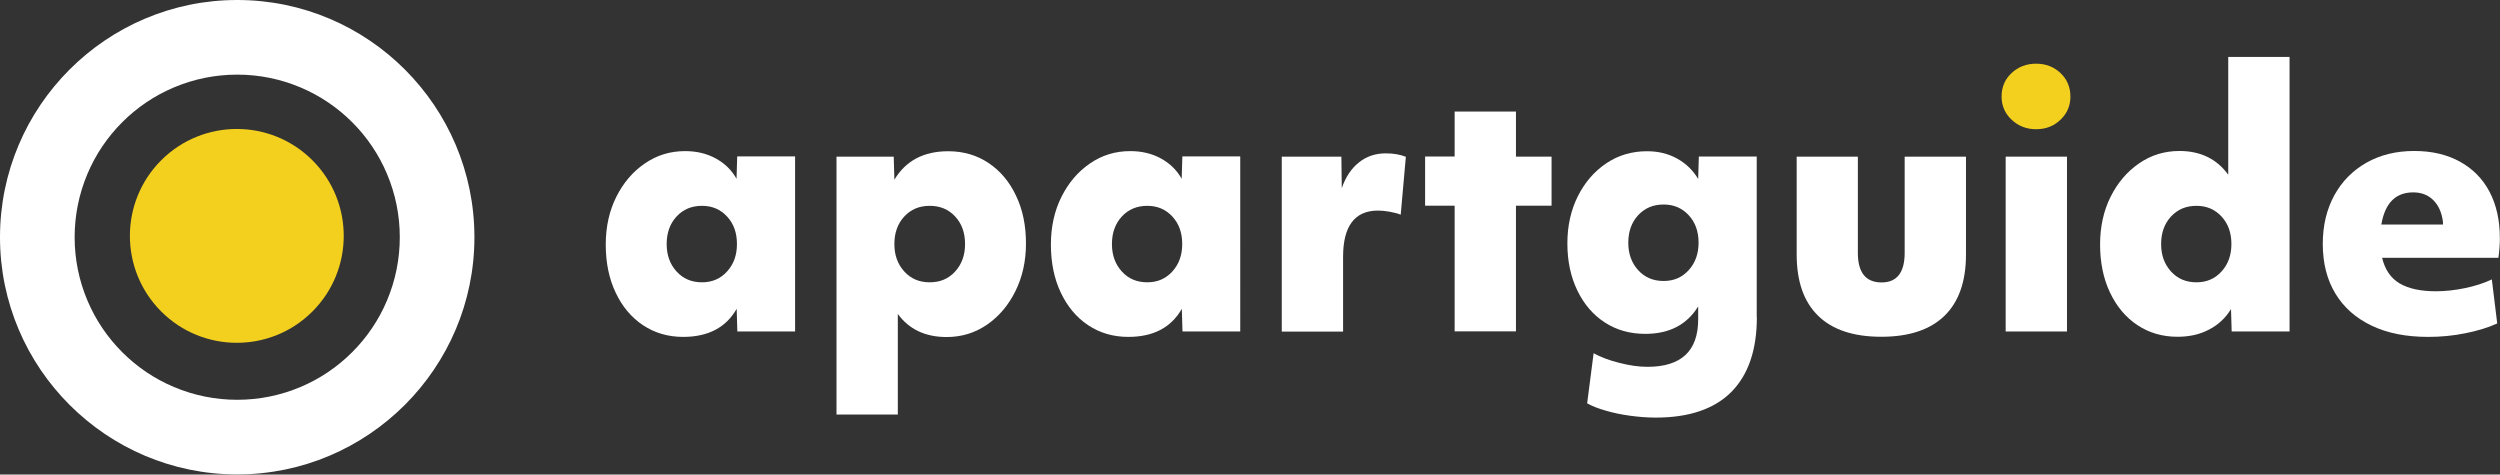
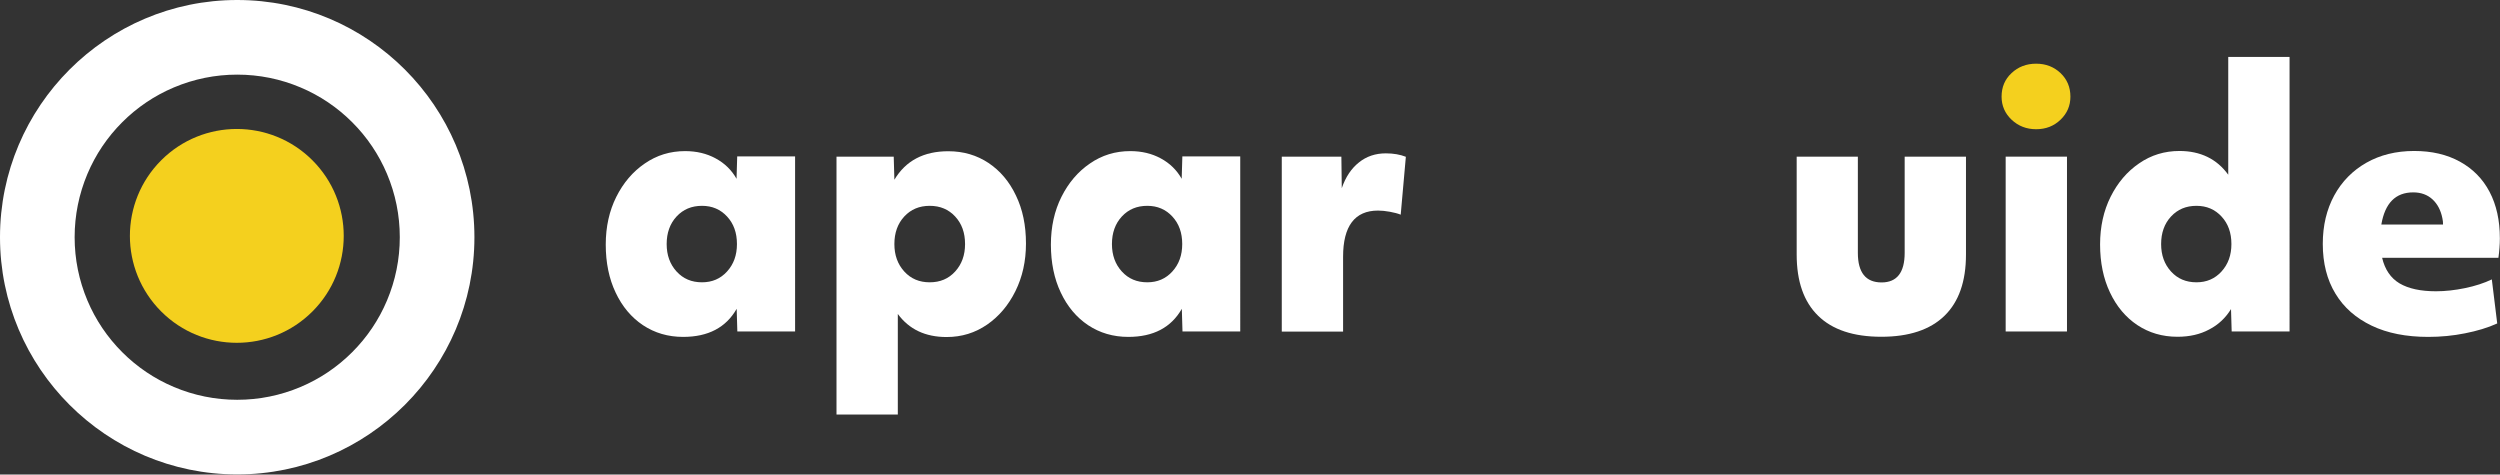
<svg xmlns="http://www.w3.org/2000/svg" version="1.1" id="Warstwa_1" x="0px" y="0px" width="1896px" height="359.9px" viewBox="0 0 1896 359.9" style="enable-background:new 0 0 1896 359.9;" xml:space="preserve">
  <rect x="0" y="0" width="1896" height="359.9" fill="#333333" stroke="none" />
  <style type="text/css">
	.st0{fill:#FFFFFF;}
	.st1{fill:#F4D01E;}
</style>
  <g>
    <path class="st0" d="M179.9,0C80.7,0,0,80.7,0,179.9s80.7,179.9,179.9,179.9c99.2,0,179.9-80.7,179.9-179.9S279.2,0,179.9,0z    M293.5,227.9c-6.2,14.7-15.1,27.9-26.4,39.2c-11.3,11.3-24.5,20.2-39.2,26.4c-15.2,6.4-31.3,9.7-48,9.7s-32.8-3.3-48-9.7   c-14.7-6.2-27.9-15.1-39.2-26.4c-11.3-11.3-20.2-24.5-26.4-39.2c-6.4-15.2-9.7-31.3-9.7-48c0-16.6,3.3-32.8,9.7-48   c6.2-14.7,15.1-27.9,26.4-39.2c11.3-11.3,24.5-20.2,39.2-26.4c15.2-6.4,31.3-9.7,48-9.7s32.8,3.3,48,9.7   c14.7,6.2,27.9,15.1,39.2,26.4c11.3,11.3,20.2,24.5,26.4,39.2c6.4,15.2,9.7,31.3,9.7,48C303.2,196.6,299.9,212.7,293.5,227.9z" />
    <ellipse transform="matrix(0.707 -0.707 0.707 0.707 -73.859 179.39)" class="st1" cx="179.6" cy="178.9" rx="81.1" ry="81.1" />
  </g>
  <g>
    <g>
      <path class="st0" d="M603.1,251.4h-43.9l-0.5-17.2c-8.1,14.2-21.6,21.3-40.6,21.3c-11.5,0-21.6-3-30.5-8.9    c-8.8-5.9-15.7-14.1-20.7-24.7c-5-10.5-7.5-22.7-7.5-36.4c0-13.5,2.7-25.6,8-36.2c5.3-10.6,12.5-19.1,21.6-25.3    c9.1-6.3,19.3-9.4,30.6-9.4c8.6,0,16.3,1.8,23.1,5.5c6.9,3.7,12.2,8.9,15.9,15.5l0.5-17h43.9V251.4z M551.4,205.9    c5-5.5,7.5-12.4,7.5-20.8c0-8.6-2.5-15.5-7.5-20.9c-5-5.4-11.3-8.1-19-8.1c-7.9,0-14.3,2.7-19.3,8.1c-5,5.4-7.5,12.4-7.5,20.9    c0,8.4,2.5,15.3,7.5,20.8c5,5.5,11.4,8.2,19.3,8.2C540.1,214.1,546.4,211.4,551.4,205.9z" />
      <path class="st0" d="M634.4,118.8h43.4l0.5,17.5c8.6-14.4,22.2-21.6,40.9-21.6c11.5,0,21.6,3,30.5,8.9    c8.8,5.9,15.8,14.1,20.8,24.7c5.1,10.5,7.6,22.7,7.6,36.4c0,13.4-2.7,25.4-8,36.1c-5.3,10.7-12.5,19.2-21.5,25.4    s-19.2,9.4-30.7,9.4c-16.1,0-28.4-5.8-37-17.5v76.3h-46.5V118.8z M724.4,205.9c5-5.5,7.5-12.4,7.5-20.8c0-8.6-2.5-15.5-7.5-20.9    c-5-5.4-11.4-8.1-19.3-8.1c-7.9,0-14.3,2.7-19.3,8.1c-5,5.4-7.5,12.4-7.5,20.9c0,8.4,2.5,15.3,7.5,20.8c5,5.5,11.4,8.2,19.3,8.2    C713,214.1,719.4,211.4,724.4,205.9z" />
-       <path class="st0" d="M940.7,251.4h-43.9l-0.5-17.2c-8.1,14.2-21.6,21.3-40.6,21.3c-11.5,0-21.6-3-30.5-8.9    c-8.8-5.9-15.7-14.1-20.7-24.7c-5-10.5-7.5-22.7-7.5-36.4c0-13.5,2.7-25.6,8-36.2c5.3-10.6,12.5-19.1,21.6-25.3    c9.1-6.3,19.3-9.4,30.6-9.4c8.6,0,16.3,1.8,23.1,5.5c6.9,3.7,12.2,8.9,15.9,15.5l0.5-17h43.9V251.4z M889.1,205.9    c5-5.5,7.5-12.4,7.5-20.8c0-8.6-2.5-15.5-7.5-20.9c-5-5.4-11.3-8.1-19-8.1c-7.9,0-14.3,2.7-19.3,8.1c-5,5.4-7.5,12.4-7.5,20.9    c0,8.4,2.5,15.3,7.5,20.8c5,5.5,11.4,8.2,19.3,8.2C877.8,214.1,884.1,211.4,889.1,205.9z" />
+       <path class="st0" d="M940.7,251.4h-43.9l-0.5-17.2c-8.1,14.2-21.6,21.3-40.6,21.3c-11.5,0-21.6-3-30.5-8.9    c-8.8-5.9-15.7-14.1-20.7-24.7c-5-10.5-7.5-22.7-7.5-36.4c0-13.5,2.7-25.6,8-36.2c5.3-10.6,12.5-19.1,21.6-25.3    c9.1-6.3,19.3-9.4,30.6-9.4c8.6,0,16.3,1.8,23.1,5.5c6.9,3.7,12.2,8.9,15.9,15.5l0.5-17h43.9V251.4z M889.1,205.9    c5-5.5,7.5-12.4,7.5-20.8c0-8.6-2.5-15.5-7.5-20.9c-5-5.4-11.3-8.1-19-8.1c-7.9,0-14.3,2.7-19.3,8.1c-5,5.4-7.5,12.4-7.5,20.9    c0,8.4,2.5,15.3,7.5,20.8c5,5.5,11.4,8.2,19.3,8.2C877.8,214.1,884.1,211.4,889.1,205.9" />
      <path class="st0" d="M972.1,118.8h45.2l0.3,23.9c2.9-8.4,7.2-14.9,13-19.5c5.7-4.6,12.5-6.9,20.4-6.9c5.8,0,10.9,0.9,15.2,2.6    l-3.9,43.9c-2.2-0.9-5-1.6-8.2-2.2c-3.3-0.6-6.3-0.9-9-0.9c-17.6,0-26.5,11.7-26.5,35v56.8h-46.5V118.8z" />
-       <path class="st0" d="M1103.2,156h-22.4v-37.3h22.4V84.6h46.5v34.2h27V156h-27v95.3h-46.5V156z" />
-       <path class="st0" d="M1332.4,240.6c0,24.8-6.5,43.7-19.4,56.7c-12.9,12.9-32,19.4-57.2,19.4c-6.3,0-12.9-0.5-19.5-1.4    c-6.7-0.9-12.9-2.2-18.6-3.9c-5.7-1.6-10.4-3.5-14-5.5l4.9-38c5.3,2.9,11.8,5.4,19.5,7.3c7.7,2,14.8,3,21.3,3    c25.7,0,38.5-12,38.5-36v-9.8c-8.6,13.9-21.9,20.8-40.1,20.8c-11.7,0-21.9-2.9-30.8-8.7c-8.9-5.8-15.8-13.9-20.8-24.3    c-5-10.4-7.5-22.2-7.5-35.6c0-13.4,2.7-25.3,8-35.9c5.3-10.5,12.5-18.8,21.6-24.9c9.1-6.1,19.4-9.1,30.8-9.1    c8.4,0,16,1.8,22.7,5.5c6.8,3.7,12.1,8.9,16.1,15.5l0.5-17h43.9V240.6z M1288.2,184.1c0-8.6-2.5-15.5-7.5-20.9    c-5-5.4-11.3-8.1-19-8.1c-7.9,0-14.3,2.7-19.3,8.1c-5,5.4-7.5,12.4-7.5,20.9c0,8.4,2.5,15.3,7.5,20.8c5,5.5,11.4,8.2,19.3,8.2    c7.7,0,14-2.7,19-8.2C1285.7,199.4,1288.2,192.4,1288.2,184.1z" />
      <path class="st0" d="M1362.5,118.8h46.5v73c0,14.9,6,22.4,18,22.4c11.6,0,17.5-7.5,17.5-22.4v-73h46.5V193    c0,20.4-5.4,35.9-16.3,46.5c-10.9,10.6-26.9,15.9-47.9,15.9c-21.1,0-37.1-5.3-47.9-15.9c-10.9-10.6-16.3-26.1-16.3-46.5V118.8z" />
      <g>
        <path class="st1" d="M1525.6,90.8c5.1,4.8,11.3,7.2,18.6,7.2c7.4,0,13.5-2.4,18.5-7.2c5-4.8,7.5-10.6,7.5-17.5     c0-7.2-2.5-13.1-7.5-17.9c-5-4.7-11.1-7.1-18.5-7.1c-7.4,0-13.6,2.4-18.6,7.1c-5.1,4.7-7.6,10.7-7.6,17.9     C1518,80.1,1520.5,86,1525.6,90.8z" />
        <rect x="1521.1" y="118.8" class="st0" width="46.5" height="132.6" />
      </g>
      <path class="st0" d="M1736.4,251.4h-43.9l-0.5-17c-4.1,6.7-9.6,11.9-16.6,15.5c-6.9,3.7-14.9,5.5-24,5.5c-11.5,0-21.6-3-30.5-8.9    c-8.8-5.9-15.7-14.1-20.7-24.7c-5-10.5-7.5-22.7-7.5-36.4c0-13.5,2.7-25.6,8-36.2c5.3-10.6,12.5-19.1,21.6-25.3    c9.1-6.3,19.3-9.4,30.6-9.4c15.9,0,28.3,6,37,18V43.2h46.5V251.4z M1684.8,205.9c5-5.5,7.5-12.4,7.5-20.8c0-8.6-2.5-15.5-7.5-20.9    c-5-5.4-11.3-8.1-19-8.1c-7.9,0-14.3,2.7-19.3,8.1c-5,5.4-7.5,12.4-7.5,20.9c0,8.4,2.5,15.3,7.5,20.8c5,5.5,11.4,8.2,19.3,8.2    C1673.5,214.1,1679.8,211.4,1684.8,205.9z" />
      <path class="st0" d="M1841.5,255.5c-16.6,0-30.9-2.8-42.8-8.5c-11.9-5.7-21.1-13.7-27.5-24.3c-6.4-10.5-9.6-23.1-9.6-37.7    c0-13.9,2.9-26.1,8.7-36.8c5.8-10.6,14-18.9,24.4-24.8c10.4-5.9,22.5-8.9,36.2-8.9c13.4,0,24.9,2.7,34.7,8.1    c9.8,5.4,17.3,13,22.5,22.9c5.2,9.9,7.8,21.6,7.8,35.3c0,2.4-0.1,4.8-0.3,7.2c-0.2,2.4-0.4,4.9-0.8,7.5h-88.2    c2.1,8.9,6.5,15.4,13.2,19.4c6.8,4,16,6,27.6,6c7,0,14.4-0.8,22.1-2.4c7.7-1.6,14.5-3.8,20.3-6.6l4.1,33.4    c-7.2,3.3-15.4,5.7-24.5,7.5C1860.5,254.6,1851.1,255.5,1841.5,255.5z M1852.3,165.5c-1.2-6-3.7-10.8-7.5-14.3    c-3.8-3.5-8.7-5.3-14.6-5.3c-13.4,0-21.4,8.1-24.2,24.4h46.8C1852.8,168.7,1852.7,167.1,1852.3,165.5z" />
    </g>
  </g>
</svg>